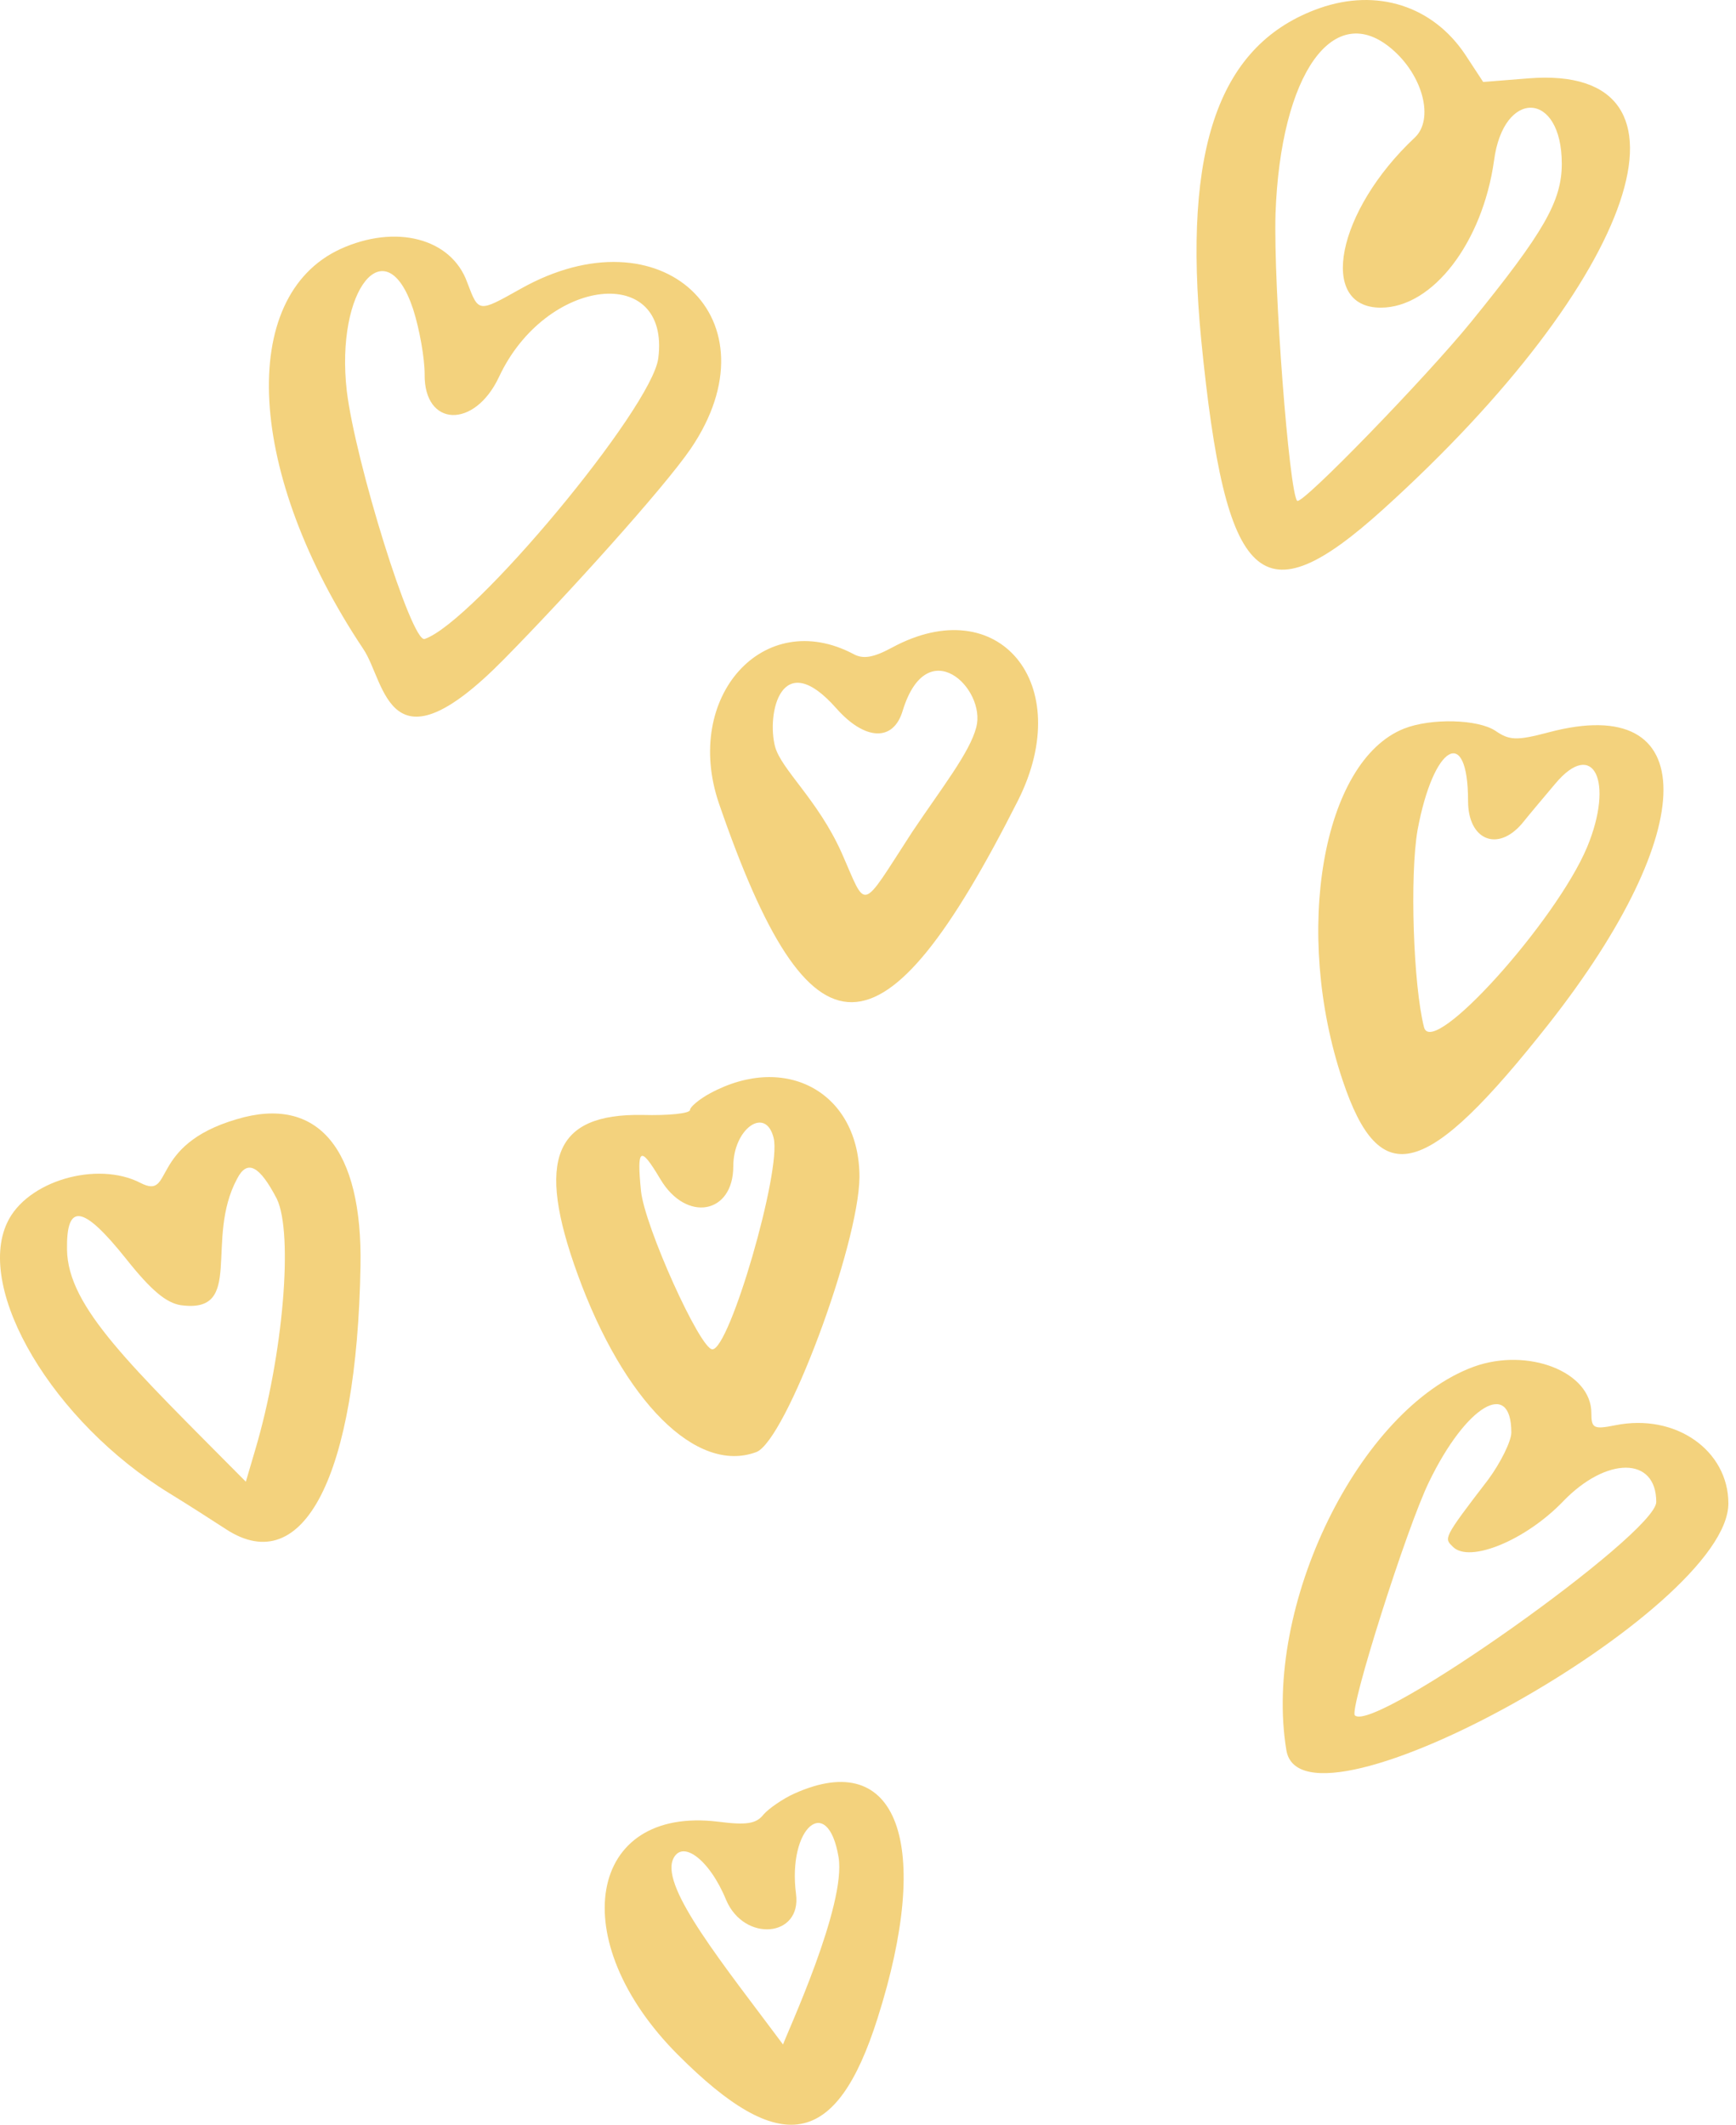
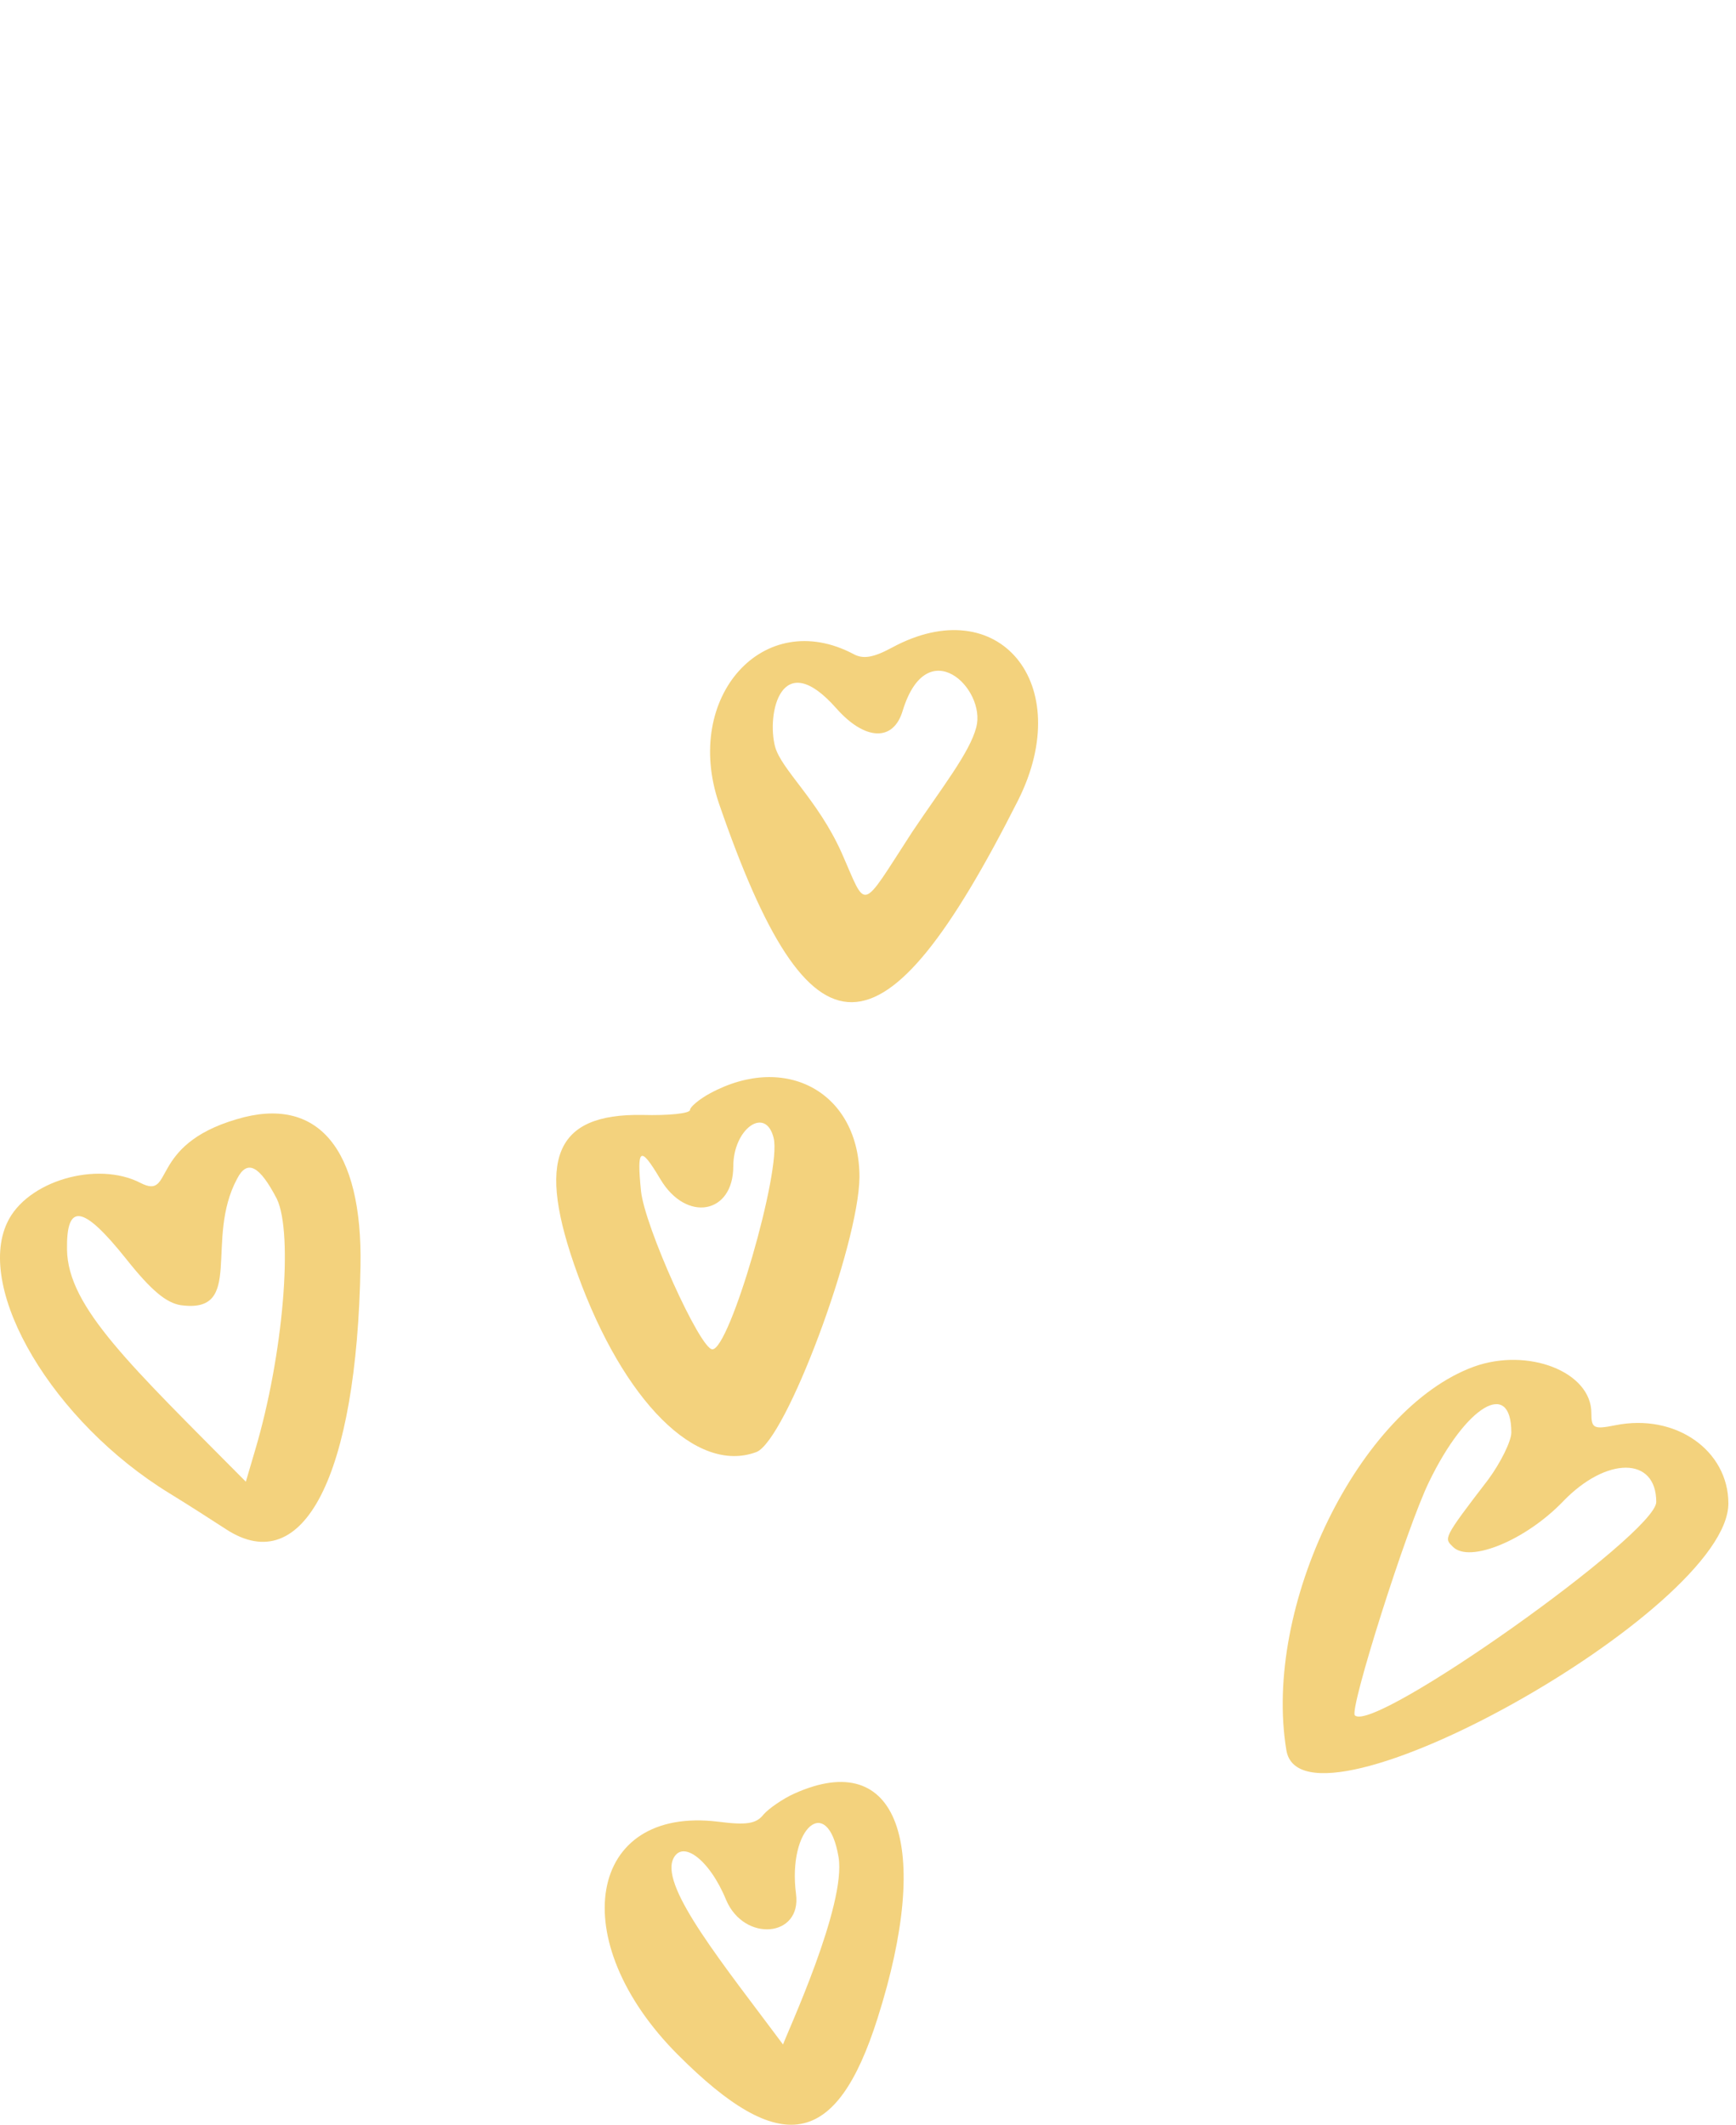
<svg xmlns="http://www.w3.org/2000/svg" width="100%" height="100%" viewBox="0 0 192 235" version="1.1" xml:space="preserve" style="fill-rule:evenodd;clip-rule:evenodd;stroke-linejoin:round;stroke-miterlimit:2;">
  <g transform="matrix(1,0,0,1,-0.801,-0.4)">
    <path d="M26.954,124.185C17.145,127.065 20.095,133.145 16.347,131.225C11.562,128.745 3.746,130.985 1.593,135.625C-1.916,143.065 6.617,157.625 19.537,165.545C21.371,166.665 24.242,168.505 25.837,169.545C34.37,175.065 40.272,163.625 40.671,140.425C40.91,127.465 35.966,121.465 26.954,124.185ZM29.027,160.745L27.991,164.265C15.31,151.465 8.292,144.985 8.213,138.585C8.133,133.385 9.967,133.625 14.752,139.625C17.543,143.145 19.218,144.505 20.813,144.745C27.911,145.705 23.365,137.545 27.033,130.745C28.15,128.585 29.506,129.305 31.42,132.985C33.254,136.825 32.137,150.265 29.027,160.745Z" style="fill:rgb(243,210,125);fill-rule:nonzero;" />
  </g>
  <g transform="matrix(1,0,0,1,-0.801,-0.4)">
-     <path d="M172.099,81.385C168.51,82.345 167.712,82.265 166.197,81.225C164.283,79.945 159.1,79.785 156.069,80.985C147.057,84.585 143.788,103.465 149.29,119.865C153.437,132.265 158.542,130.825 172.099,113.625C189.006,92.105 189.006,76.905 172.099,81.385ZM176.326,94.105C172.896,102.265 159.259,117.465 158.302,114.025C157.106,109.385 156.707,97.225 157.584,92.185C159.339,82.745 163.167,80.505 163.167,88.985C163.167,93.305 166.437,94.665 169.148,91.465C169.786,90.665 171.461,88.665 172.817,87.065C177.043,82.025 179.356,86.825 176.326,94.105Z" style="fill:rgb(243,210,125);fill-rule:nonzero;" />
-   </g>
+     </g>
  <g transform="matrix(1,0,0,1,-0.801,-0.4)">
    <path d="M99.446,72.025C97.373,73.145 96.256,73.305 95.219,72.745C85.25,67.465 76.319,77.465 80.306,89.225C90.434,118.665 98.409,118.585 113.402,88.905C119.862,76.025 111.249,65.625 99.446,72.025ZM108.777,80.825C108.059,83.625 104.949,87.545 101.679,92.425C95.857,101.385 96.735,101.145 93.864,94.665C91.232,88.825 87.244,85.545 86.527,82.985C85.57,79.385 87.165,71.785 93.305,78.745C96.415,82.265 99.606,82.505 100.642,78.985C103.354,70.185 109.893,76.585 108.777,80.825Z" style="fill:rgb(243,210,125);fill-rule:nonzero;" />
  </g>
  <g transform="matrix(1,0,0,1,-0.801,-0.4)">
-     <path d="M153.755,56.745C181.986,31.225 190.041,7.465 169.864,9.065L164.84,9.465L162.846,6.425C159.258,1.065 153.117,-0.935 146.737,1.305C135.651,5.225 131.584,16.665 133.658,38.025C136.369,65.385 140.277,68.905 153.755,56.745ZM141.872,24.025C142.43,8.505 148.332,0.265 154.791,5.865C158.221,8.825 159.417,13.625 157.264,15.625C148.651,23.705 146.497,34.425 153.515,34.425C159.257,34.425 164.76,27.225 166.036,18.185C167.073,10.185 173.533,10.425 173.533,18.505C173.533,22.665 171.539,26.105 163.484,36.025C158.54,42.105 144.743,56.345 144.264,55.785C143.387,54.825 141.633,32.185 141.872,24.025Z" style="fill:rgb(243,210,125);fill-rule:nonzero;" />
-   </g>
+     </g>
  <g transform="matrix(1,0,0,1,-0.801,-0.4)">
    <path d="M179.436,158.025C177.043,158.505 176.804,158.345 176.804,156.665C176.804,152.105 169.786,149.385 163.805,151.545C151.124,156.185 140.438,178.025 143.07,193.945C144.824,204.745 191.957,178.505 191.957,166.665C191.957,160.825 186.135,156.665 179.436,158.025ZM150.646,190.104C150.008,189.464 156.388,169.305 158.86,164.265C162.928,155.865 167.952,152.825 167.952,158.825C167.952,159.785 166.755,162.185 165.4,164.025C160.296,170.665 160.535,170.505 161.492,171.465C163.326,173.305 169.547,170.745 173.694,166.425C178.479,161.465 183.982,161.464 183.982,166.504C183.982,170.024 152.719,192.184 150.646,190.104Z" style="fill:rgb(243,210,125);fill-rule:nonzero;" />
  </g>
  <g transform="matrix(1,0,0,1,-0.801,-0.4)">
    <path d="M84.454,160.985C87.723,159.705 95.778,138.105 95.858,130.585C95.858,121.305 87.803,116.744 79.35,121.304C78.153,121.944 77.117,122.825 77.117,123.145C77.117,123.545 74.724,123.784 71.853,123.704C62.124,123.544 60.05,128.584 64.676,141.304C69.78,155.384 77.834,163.465 84.454,160.985ZM73.847,130.825C76.718,135.625 81.902,134.665 81.902,129.385C81.902,125.225 85.491,122.664 86.368,126.264C87.245,129.864 81.503,149.625 79.589,149.625C78.233,149.625 72.092,136.024 71.694,132.104C71.215,127.304 71.614,127.065 73.847,130.825Z" style="fill:rgb(243,210,125);fill-rule:nonzero;" />
  </g>
  <g transform="matrix(1,0,0,1,-0.801,-0.4)">
    <path d="M88.68,198.745C87.404,199.305 85.809,200.425 85.251,201.065C84.453,202.105 83.337,202.265 80.227,201.865C65.792,200.105 63.16,214.985 75.761,227.625C87.165,239.065 93.306,237.945 97.852,223.625C103.992,204.345 100.084,193.625 88.68,198.745ZM87.404,226.505C80.785,217.625 74.006,209.305 75.203,206.105C76.159,203.705 79.27,206.025 81.104,210.505C83.098,215.225 89.478,214.665 88.84,209.865C87.882,202.505 92.349,198.665 93.545,205.785C94.422,211.065 87.883,225.145 87.404,226.505Z" style="fill:rgb(243,210,125);fill-rule:nonzero;" />
  </g>
  <g transform="matrix(1,0,0,1,-0.801,-0.4)">
-     <path d="M58.374,32.345C53.668,34.985 53.748,34.985 52.472,31.625C50.718,26.745 44.577,25.145 38.436,27.945C27.032,33.225 28.068,52.825 40.988,72.185C43.46,75.865 43.699,86.345 56.539,73.305C63.557,66.185 74.244,54.345 77.195,50.025C86.924,35.705 74.005,23.545 58.374,32.345ZM73.606,40.025C72.888,45.545 53.19,69.225 47.767,71.065C46.331,71.545 40.111,51.545 39.154,43.625C37.878,32.425 43.461,25.465 46.491,34.585C47.209,36.825 47.767,40.025 47.767,41.785C47.687,47.625 53.27,47.865 55.981,42.105C61.165,30.985 74.962,29.465 73.606,40.025Z" style="fill:rgb(243,210,125);fill-rule:nonzero;" />
-   </g>
+     </g>
</svg>